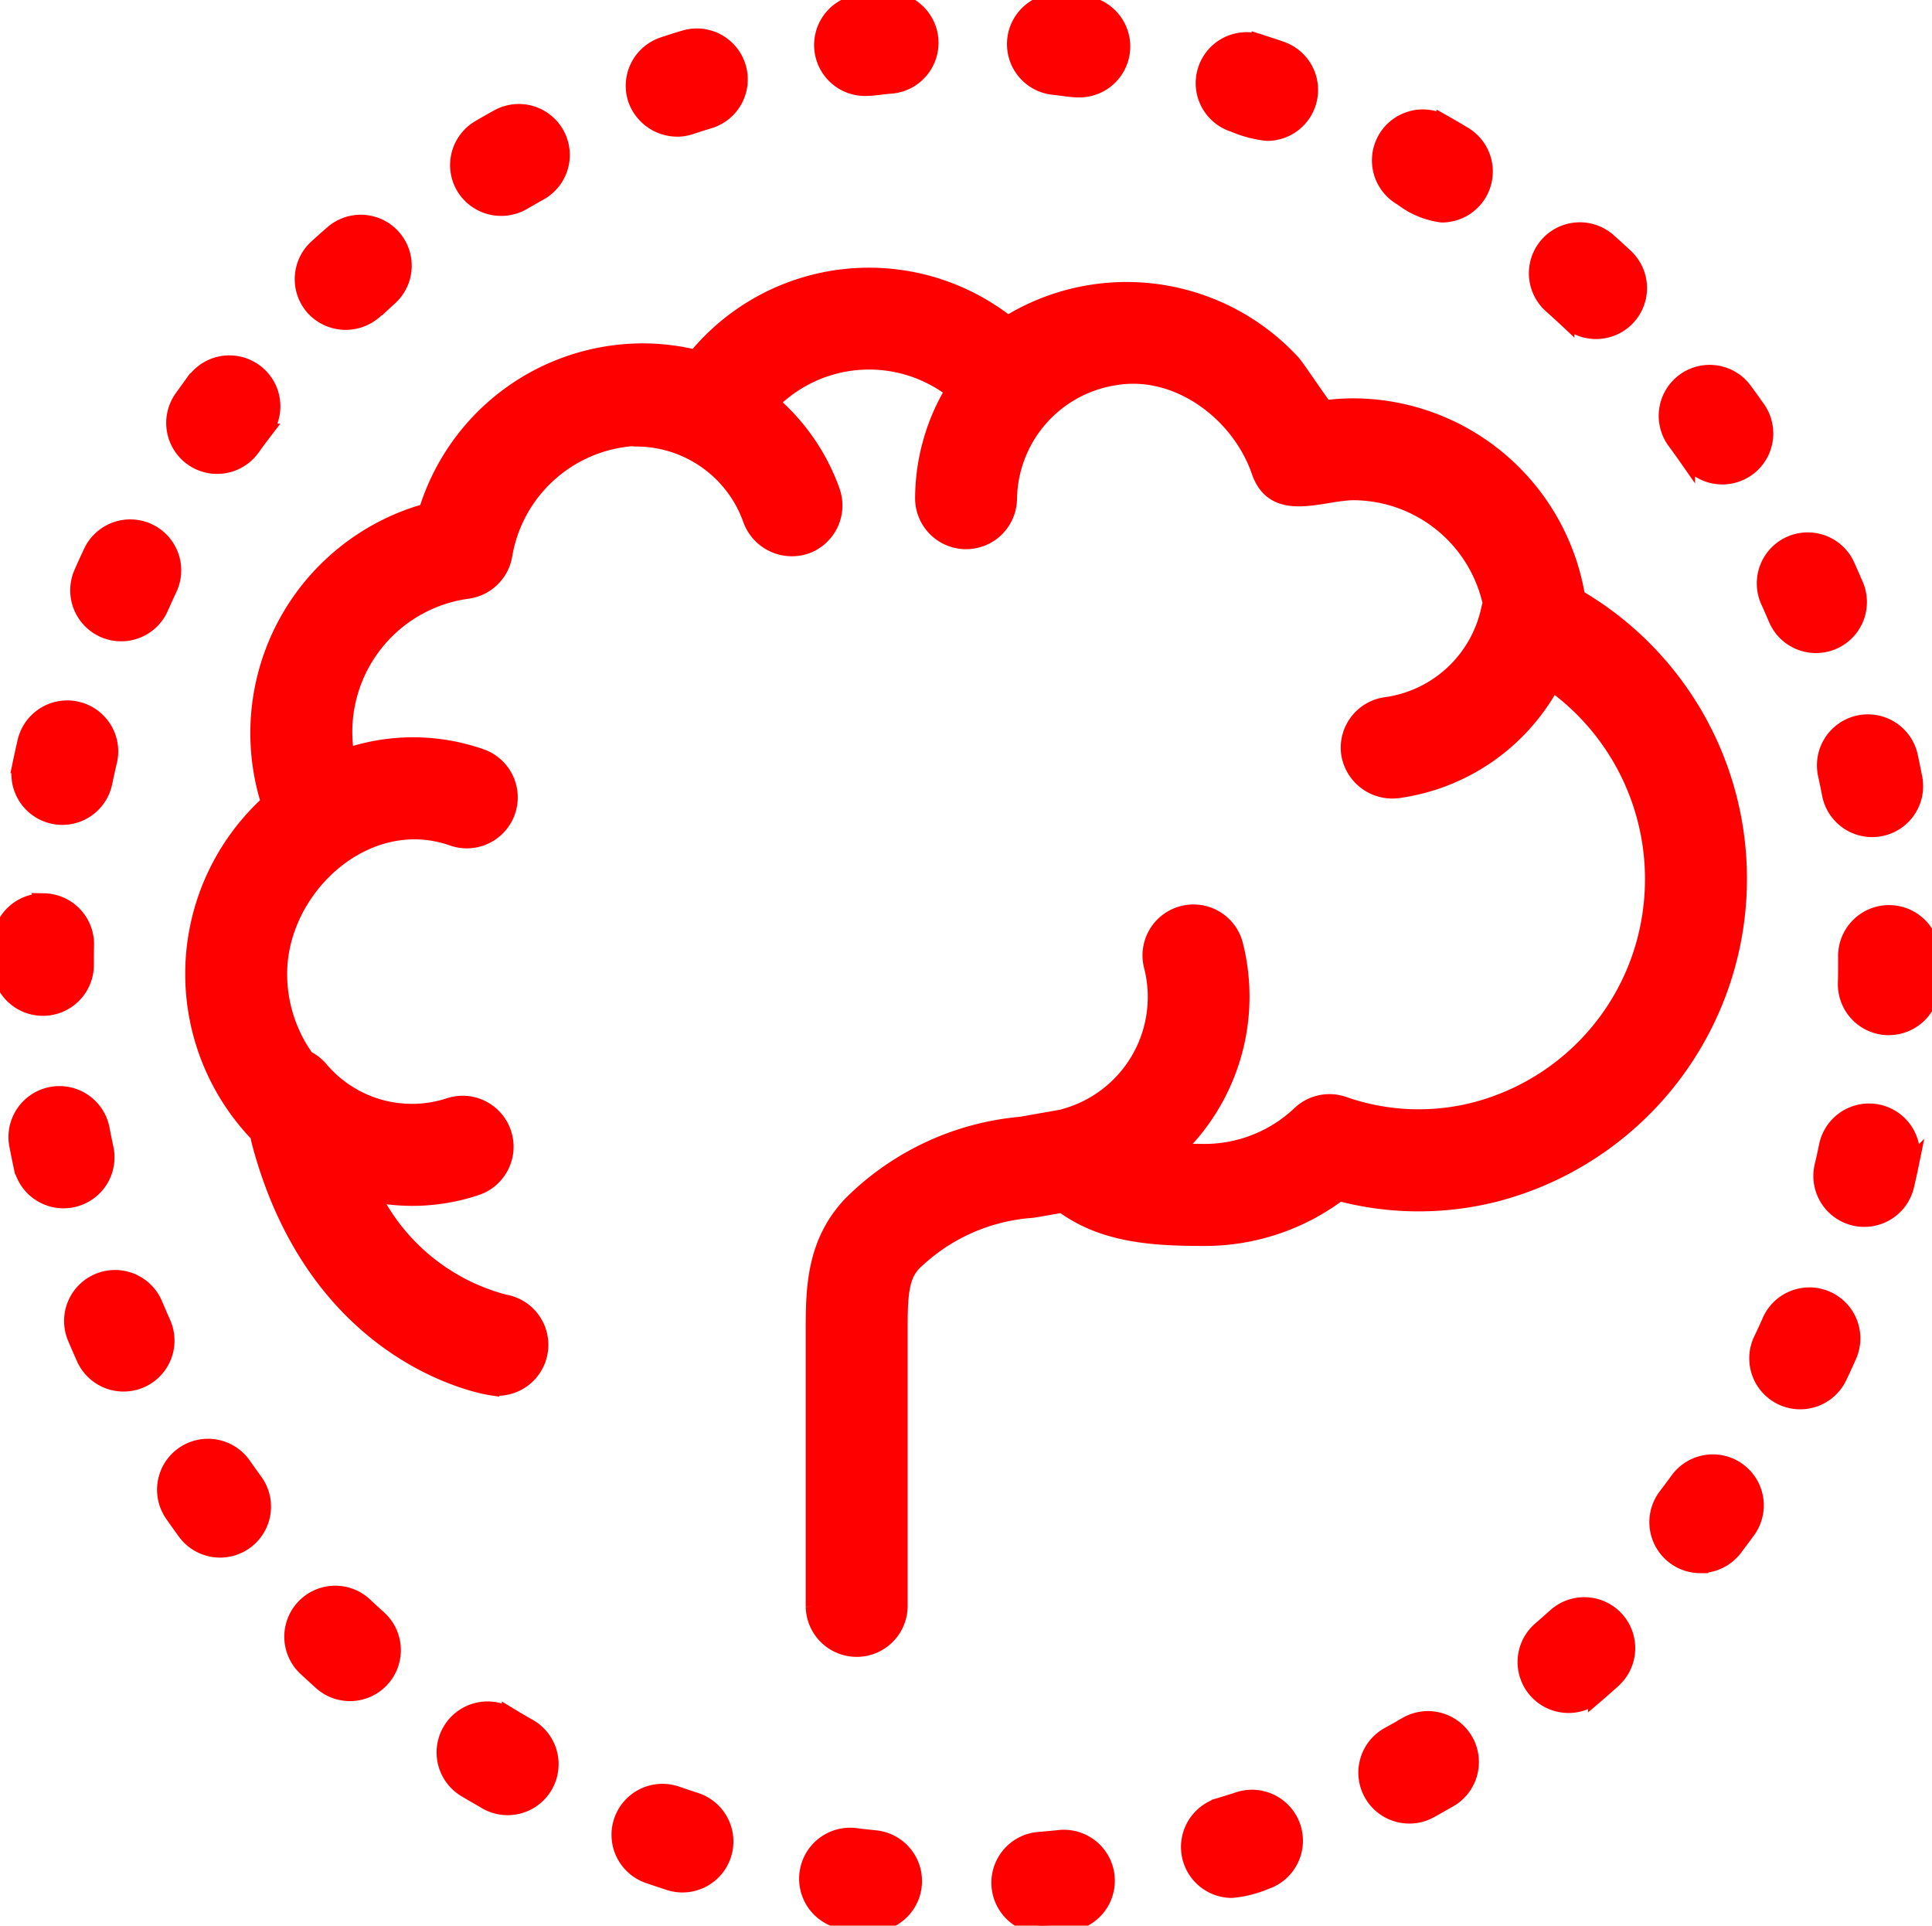
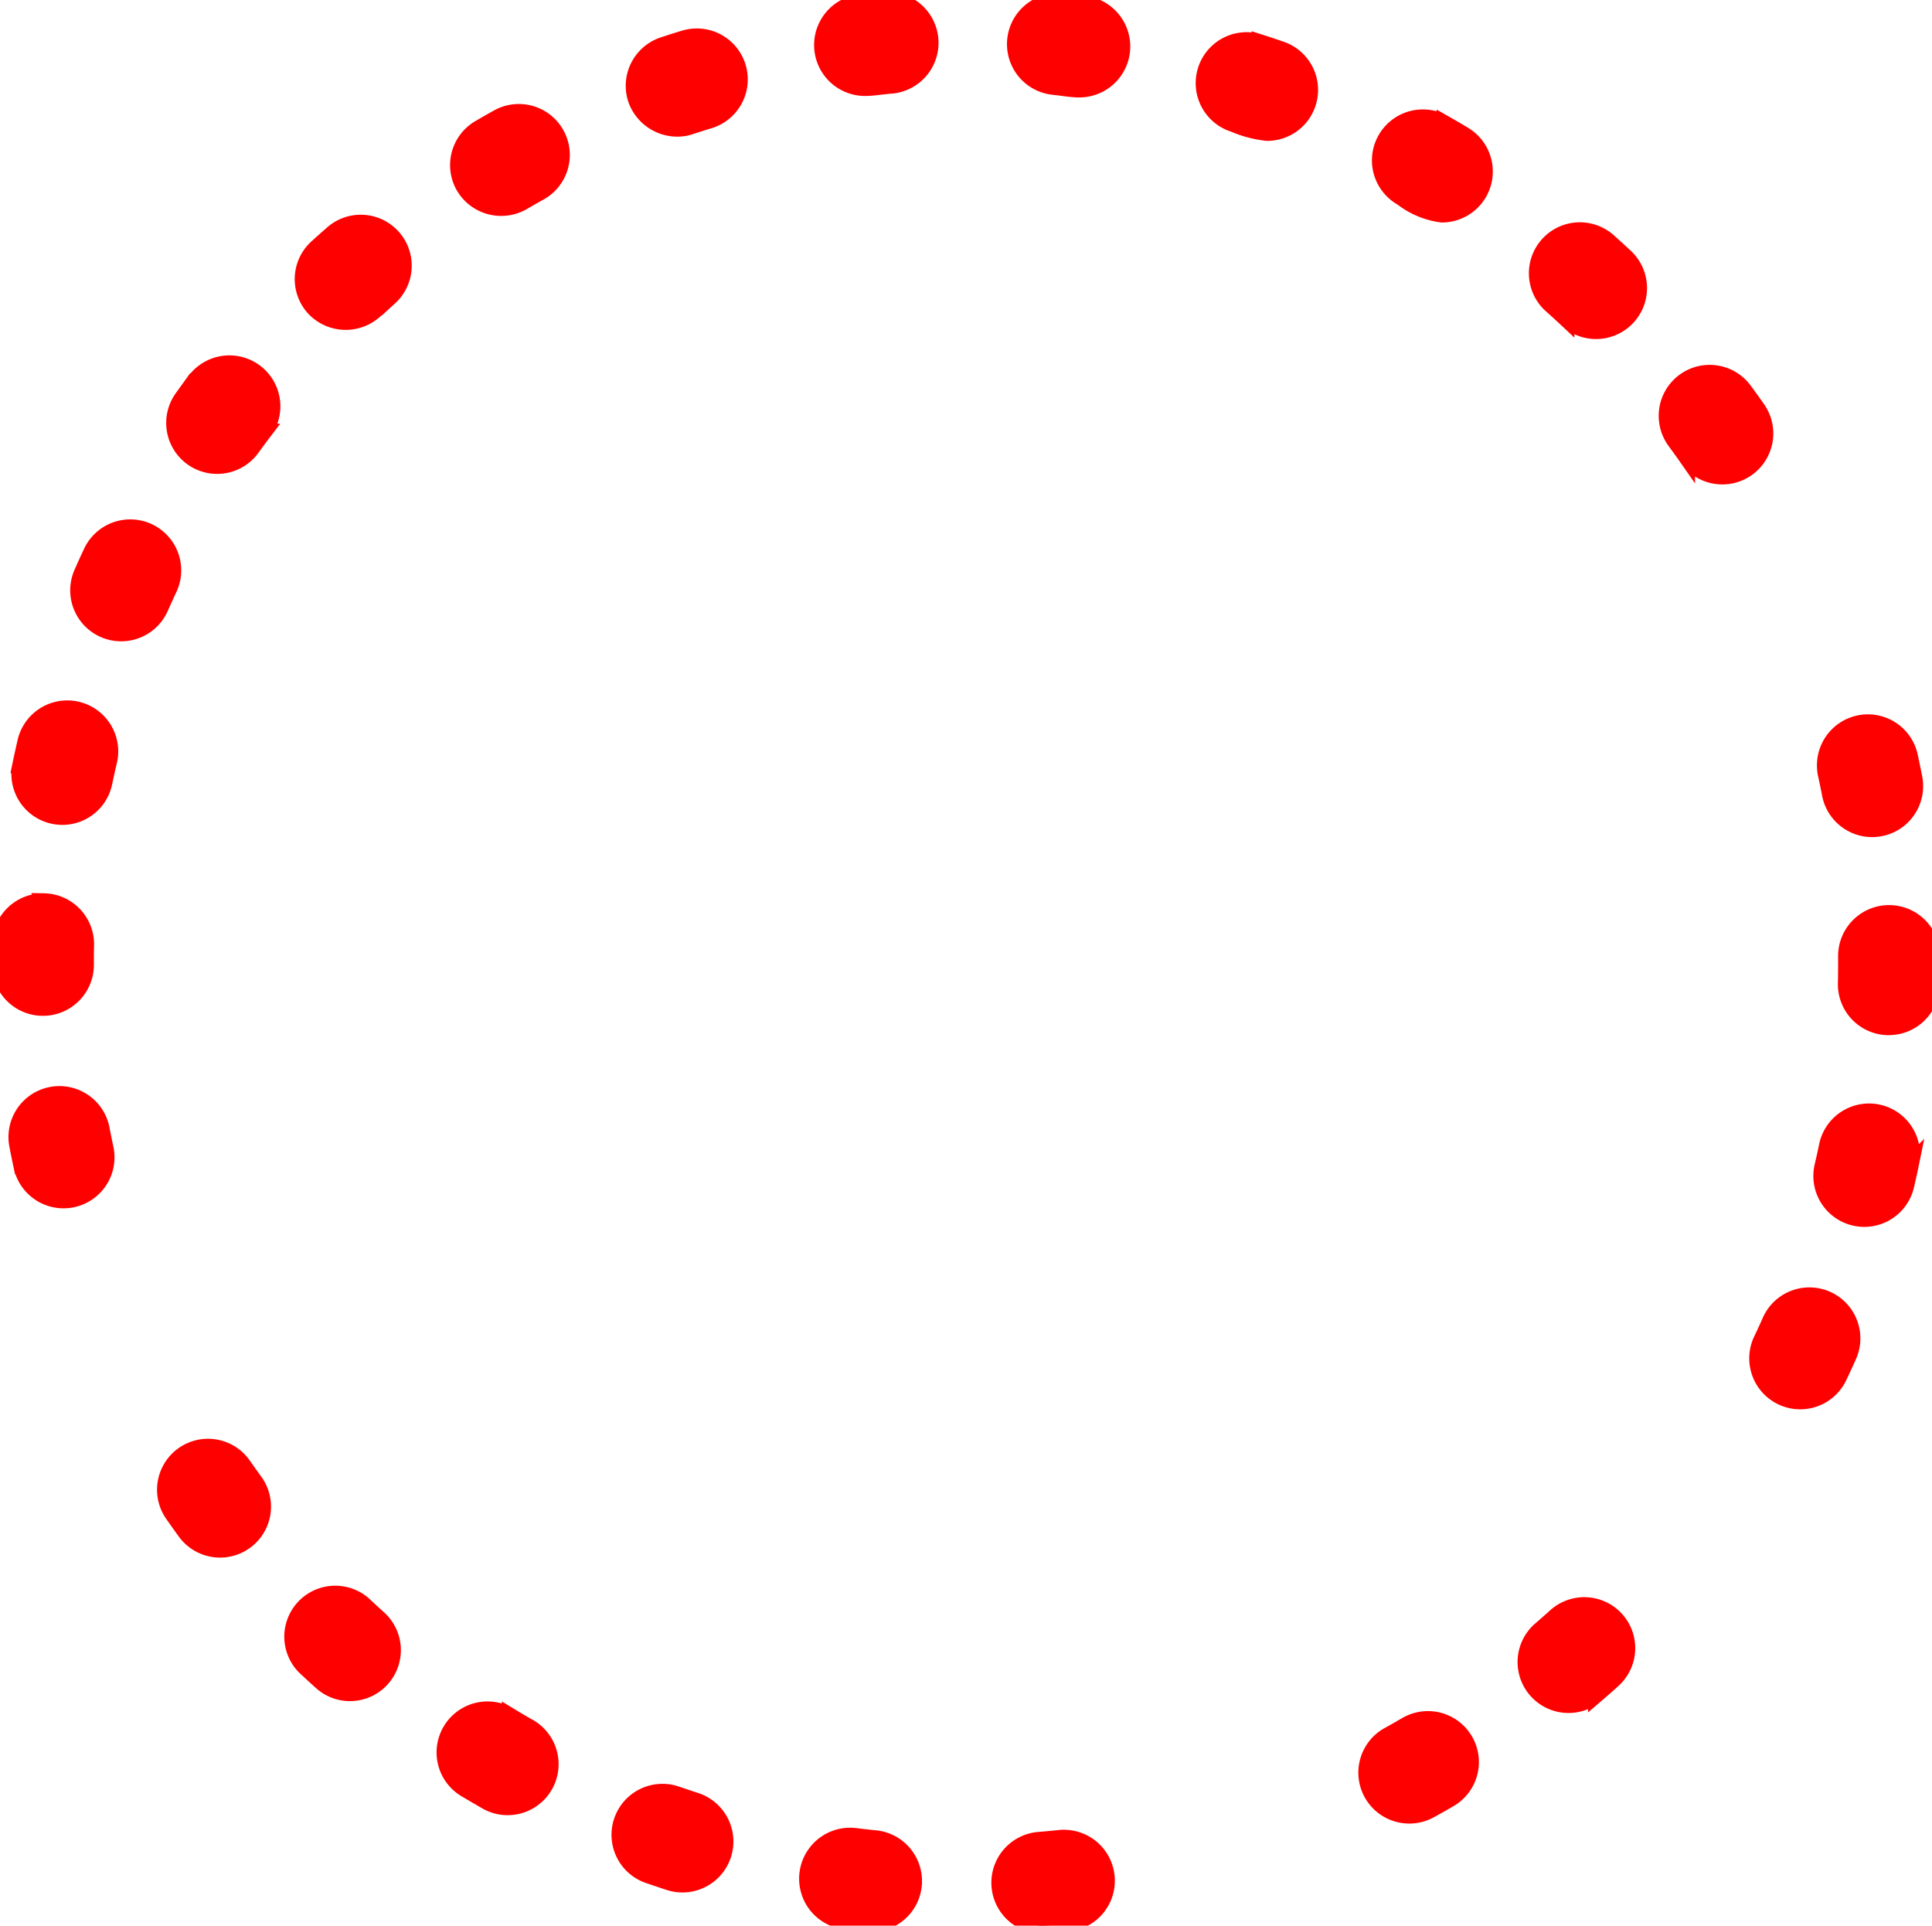
<svg xmlns="http://www.w3.org/2000/svg" id="Group_244" data-name="Group 244" width="120.407" height="120" viewBox="0 0 120.407 120">
  <defs>
    <clipPath id="clip-path">
      <rect id="Rectangle_75" data-name="Rectangle 75" width="120.407" height="120" fill="red" stroke="red" stroke-width="1" />
    </clipPath>
  </defs>
  <g id="Group_243" data-name="Group 243" clip-path="url(#clip-path)">
-     <path id="Path_912" data-name="Path 912" d="M90.144,59.19a13.962,13.962,0,0,0-19.451,2.115,13.819,13.819,0,0,0-3.312-.4,14.107,14.107,0,0,0-13.454,9.975,14.338,14.338,0,0,0-9.815,18.15,14.4,14.4,0,0,0-.675,20.687,3.5,3.5,0,0,0,.092.484c3.584,13.477,13.985,15.194,14.426,15.26a2.676,2.676,0,0,0,.823-5.288,12.813,12.813,0,0,1-8.272-6.778,12.551,12.551,0,0,0,6.5-.387,2.675,2.675,0,1,0-1.671-5.083,7.469,7.469,0,0,1-8.033-2.283,2.656,2.656,0,0,0-.868-.67,9.026,9.026,0,0,1-1.7-5.277c0-5.351,5.388-10.35,10.777-8.484a2.676,2.676,0,1,0,1.756-5.055,12.8,12.8,0,0,0-8.34-.011,8.881,8.881,0,0,1,7.536-10.323,2.679,2.679,0,0,0,2.3-2.2,8.783,8.783,0,0,1,7.952-7.309c.068,0,.132.02.2.02h.12a7.586,7.586,0,0,1,7.111,5.074,2.718,2.718,0,0,0,3.419,1.62,2.676,2.676,0,0,0,1.62-3.42,12.971,12.971,0,0,0-3.8-5.511,8.587,8.587,0,0,1,11.374-.762,13.076,13.076,0,0,0-1.889,6.772,2.676,2.676,0,0,0,5.351,0,7.782,7.782,0,0,1,6.548-7.581c3.943-.7,7.814,2.225,9.063,5.859.944,2.745,3.877,1.295,5.893,1.295a8.8,8.8,0,0,1,8.525,6.935,2.5,2.5,0,0,0-.087.277,7.636,7.636,0,0,1-6.438,6.057,2.678,2.678,0,0,0-2.307,3,2.725,2.725,0,0,0,3,2.305,12.924,12.924,0,0,0,9.657-6.675,15.007,15.007,0,0,1,6.152,14.189,14.817,14.817,0,0,1-10.836,12.392,14.154,14.154,0,0,1-8.325-.323,2.671,2.671,0,0,0-2.705.581,8.648,8.648,0,0,1-5.935,2.376c-.7,0-1.331-.014-1.909-.045A13.179,13.179,0,0,0,104.3,97.843a2.676,2.676,0,0,0-5.184,1.328,7.739,7.739,0,0,1-5.425,9.426c-.037.009-.069.029-.1.039l-2.614.46h0a17.14,17.14,0,0,0-10.609,4.955c-2.315,2.448-2.315,5.37-2.315,7.959v17.123a2.676,2.676,0,0,0,5.351,0V122c0-2.154.039-3.415.85-4.273A11.771,11.771,0,0,1,91.67,114.4c.051-.006.1-.013.152-.023l1.728-.3c2.577,1.9,5.669,2.074,8.874,2.074a13.933,13.933,0,0,0,8.376-2.8,19.379,19.379,0,0,0,9.941-.007,20.289,20.289,0,0,0,4.891-37.114,14.178,14.178,0,0,0-13.909-11.9,13.953,13.953,0,0,0-1.8.117c-.065.008-1.785-2.566-2.019-2.82h0a14.06,14.06,0,0,0-17.76-2.437Z" transform="translate(-27.338 -39.007)" fill="red" stroke="red" stroke-width="1" />
    <path id="Path_913" data-name="Path 913" d="M6.071,151.289a2.672,2.672,0,0,0,3.164-2.076q.131-.625.275-1.246A2.676,2.676,0,1,0,4.3,146.759q-.158.681-.3,1.366H4a2.676,2.676,0,0,0,2.075,3.164Z" transform="translate(-2.735 -100.441)" fill="red" stroke="red" stroke-width="1" />
    <path id="Path_914" data-name="Path 914" d="M93.73,27.43a2.7,2.7,0,0,0,3.659.963q.55-.321,1.108-.631a2.676,2.676,0,0,0-2.592-4.681q-.611.337-1.212.689A2.675,2.675,0,0,0,93.73,27.43Z" transform="translate(-64.814 -15.793)" fill="red" stroke="red" stroke-width="1" />
    <path id="Path_915" data-name="Path 915" d="M170.24,5.48c.518,0,1.045-.1,1.561-.139A2.676,2.676,0,1,0,171.347.01q-.7.059-1.4.135a2.676,2.676,0,0,0,.288,5.336Z" transform="translate(-116.326 0)" fill="red" stroke="red" stroke-width="1" />
    <path id="Path_916" data-name="Path 916" d="M66.169,50.785q.471-.428.952-.846h0a2.676,2.676,0,0,0-3.5-4.046q-.53.459-1.048.931a2.675,2.675,0,0,0-.18,3.779A2.706,2.706,0,0,0,66.169,50.785Z" transform="translate(-42.829 -31.409)" fill="red" stroke="red" stroke-width="1" />
    <path id="Path_917" data-name="Path 917" d="M131.843,13.163a2.55,2.55,0,0,0,.837-.127q.606-.2,1.217-.386a2.676,2.676,0,0,0-1.558-5.12q-.67.2-1.333.422a2.679,2.679,0,0,0-1.706,3.379A2.739,2.739,0,0,0,131.843,13.163Z" transform="translate(-89.669 -5.147)" fill="red" stroke="red" stroke-width="1" />
    <path id="Path_918" data-name="Path 918" d="M17.537,113.9a2.675,2.675,0,0,0,3.529-1.367q.258-.588.531-1.167a2.676,2.676,0,1,0-4.846-2.271q-.3.634-.58,1.276h0A2.677,2.677,0,0,0,17.537,113.9Z" transform="translate(-11.067 -74.664)" fill="red" stroke="red" stroke-width="1" />
    <path id="Path_919" data-name="Path 919" d="M36.612,79.84a2.677,2.677,0,0,0,3.736-.6c.248-.345.5-.687.757-1.023a2.676,2.676,0,0,0-4.261-3.237q-.425.559-.835,1.128A2.678,2.678,0,0,0,36.612,79.84Z" transform="translate(-24.647 -51.315)" fill="red" stroke="red" stroke-width="1" />
    <path id="Path_920" data-name="Path 920" d="M2.737,183.682a2.682,2.682,0,0,0-2.725,2.624q-.013.6-.012,1.2v.187a2.676,2.676,0,0,0,5.351,0v-.187c0-.367,0-.735.011-1.1a2.676,2.676,0,0,0-2.626-2.726Z" transform="translate(0 -127.514)" fill="red" stroke="red" stroke-width="1" />
    <path id="Path_921" data-name="Path 921" d="M378.883,193.275a2.675,2.675,0,0,0,2.673-2.612c.016-.6.017-1.2.017-1.8a2.676,2.676,0,1,0-5.351.056c0,.541,0,1.081-.014,1.622a2.674,2.674,0,0,0,2.611,2.737Z" transform="translate(-261.166 -129.269)" fill="red" stroke="red" stroke-width="1" />
    <path id="Path_922" data-name="Path 922" d="M371.987,150.416c.092.414.177.83.257,1.246a2.676,2.676,0,0,0,5.255-1.019c-.09-.459-.185-.917-.283-1.374h0a2.676,2.676,0,0,0-5.228,1.145Z" transform="translate(-258.193 -102.164)" fill="red" stroke="red" stroke-width="1" />
-     <path id="Path_923" data-name="Path 923" d="M359.812,113.674q.263.582.515,1.171a2.676,2.676,0,1,0,4.92-2.106q-.274-.639-.559-1.27a2.676,2.676,0,0,0-4.876,2.2Z" transform="translate(-249.621 -76.293)" fill="red" stroke="red" stroke-width="1" />
    <path id="Path_924" data-name="Path 924" d="M340.784,76.509a2.676,2.676,0,0,0-.57,3.741c.252.343.5.687.744,1.036h0a2.676,2.676,0,1,0,4.381-3.074q-.4-.572-.815-1.135A2.676,2.676,0,0,0,340.784,76.509Z" transform="translate(-235.819 -52.751)" fill="red" stroke="red" stroke-width="1" />
    <path id="Path_925" data-name="Path 925" d="M371.581,228.639q-.133.627-.279,1.249a2.676,2.676,0,1,0,5.21,1.223q.16-.679.3-1.363h0a2.675,2.675,0,1,0-5.234-1.111Z" transform="translate(-257.711 -157.251)" fill="red" stroke="red" stroke-width="1" />
    <path id="Path_926" data-name="Path 926" d="M209.8.253a2.675,2.675,0,0,0-.526,5.325c.528.053,1.066.16,1.6.16a2.676,2.676,0,0,0,.321-5.332Q210.5.321,209.8.253Z" transform="translate(-143.604 -0.166)" fill="red" stroke="red" stroke-width="1" />
    <path id="Path_927" data-name="Path 927" d="M247.183,13.4a7.134,7.134,0,0,0,2.085.55,2.676,2.676,0,0,0,.872-5.206q-.663-.229-1.335-.443h0a2.676,2.676,0,1,0-1.623,5.1Z" transform="translate(-170.299 -5.67)" fill="red" stroke="red" stroke-width="1" />
    <path id="Path_928" data-name="Path 928" d="M282.679,28.981a5.123,5.123,0,0,0,2.48,1.031,2.677,2.677,0,0,0,1.383-4.969q-.6-.362-1.211-.709h0a2.675,2.675,0,1,0-2.652,4.646Z" transform="translate(-195.3 -16.647)" fill="red" stroke="red" stroke-width="1" />
    <path id="Path_929" data-name="Path 929" d="M313.912,47.837a2.677,2.677,0,0,0,.219,3.777q.477.424.942.859h0a2.676,2.676,0,1,0,3.653-3.911q-.514-.48-1.035-.945a2.675,2.675,0,0,0-3.778.219Z" transform="translate(-217.451 -32.586)" fill="red" stroke="red" stroke-width="1" />
-     <path id="Path_930" data-name="Path 930" d="M245.007,372.087a7.1,7.1,0,0,0,2.106-.531,2.676,2.676,0,0,0-1.656-5.089q-.607.2-1.221.382a2.676,2.676,0,0,0,.771,5.238Z" transform="translate(-168.23 -254.314)" fill="red" stroke="red" stroke-width="1" />
    <path id="Path_931" data-name="Path 931" d="M93.123,354.035A2.676,2.676,0,1,0,95.79,349.4c-.368-.211-.735-.427-1.1-.649a2.676,2.676,0,0,0-2.781,4.574Q92.513,353.684,93.123,354.035Z" transform="translate(-62.914 -241.833)" fill="red" stroke="red" stroke-width="1" />
    <path id="Path_932" data-name="Path 932" d="M168.723,374.26q-.634-.065-1.265-.143a2.676,2.676,0,0,0-.668,5.31q.693.088,1.393.157a2.658,2.658,0,0,0,.274.013h0a2.676,2.676,0,0,0,.266-5.338Z" transform="translate(-114.164 -259.701)" fill="red" stroke="red" stroke-width="1" />
    <path id="Path_933" data-name="Path 933" d="M129.314,370.78a2.676,2.676,0,0,0,1.645-5.093q-.611-.2-1.215-.407a2.676,2.676,0,0,0-1.76,5.054Q128.646,370.562,129.314,370.78Z" transform="translate(-87.605 -253.478)" fill="red" stroke="red" stroke-width="1" />
    <path id="Path_934" data-name="Path 934" d="M63,330.83a2.676,2.676,0,0,0,1.787-4.667q-.477-.426-.942-.866a2.676,2.676,0,0,0-3.66,3.9q.509.477,1.029.944A2.664,2.664,0,0,0,63,330.83Z" transform="translate(-41.192 -225.322)" fill="red" stroke="red" stroke-width="1" />
    <path id="Path_935" data-name="Path 935" d="M281.045,350.664c-.367.213-.738.422-1.11.626h0a2.675,2.675,0,1,0,2.579,4.687q.611-.335,1.214-.686h0a2.676,2.676,0,0,0-2.684-4.63Z" transform="translate(-193.369 -243.184)" fill="red" stroke="red" stroke-width="1" />
    <path id="Path_936" data-name="Path 936" d="M208.012,379.856a2.676,2.676,0,0,0-.557-5.323c-.423.044-.847.085-1.272.119a2.675,2.675,0,0,0,.216,5.342A15.557,15.557,0,0,0,208.012,379.856Z" transform="translate(-141.43 -259.994)" fill="red" stroke="red" stroke-width="1" />
    <path id="Path_937" data-name="Path 937" d="M315.252,332.737q.534-.457,1.051-.926a2.676,2.676,0,1,0-3.587-3.972c-.315.284-.633.566-.956.842a2.676,2.676,0,0,0,3.492,4.055Z" transform="translate(-215.782 -227.11)" fill="red" stroke="red" stroke-width="1" />
    <path id="Path_938" data-name="Path 938" d="M38.5,295.959a2.675,2.675,0,1,0-4.391,3.058q.4.573.811,1.137h0A2.676,2.676,0,0,0,39.243,297Q38.867,296.483,38.5,295.959Z" transform="translate(-23.341 -204.653)" fill="red" stroke="red" stroke-width="1" />
-     <path id="Path_939" data-name="Path 939" d="M340.459,304.357a2.678,2.678,0,0,0,2.13-1.051q.423-.555.837-1.124h0a2.676,2.676,0,0,0-4.33-3.145q-.375.516-.762,1.023h0a2.677,2.677,0,0,0,2.125,4.3Z" transform="translate(-234.494 -206.827)" fill="red" stroke="red" stroke-width="1" />
    <path id="Path_940" data-name="Path 940" d="M359.021,265.507q-.256.581-.53,1.153a2.676,2.676,0,1,0,4.831,2.3q.305-.636.59-1.284a2.676,2.676,0,0,0-4.891-2.172Z" transform="translate(-248.686 -183.218)" fill="red" stroke="red" stroke-width="1" />
-     <path id="Path_941" data-name="Path 941" d="M19.837,262.081a2.676,2.676,0,1,0-4.93,2.084c.18.428.365.852.555,1.276h0a2.675,2.675,0,0,0,4.882-2.189Q20.085,262.67,19.837,262.081Z" transform="translate(-10.202 -180.805)" fill="red" stroke="red" stroke-width="1" />
    <path id="Path_942" data-name="Path 942" d="M8.638,225.013a2.676,2.676,0,0,0-5.257,1q.131.686.277,1.37a2.676,2.676,0,0,0,5.233-1.123c-.09-.414-.173-.831-.253-1.25Z" transform="translate(-2.314 -154.699)" fill="red" stroke="red" stroke-width="1" />
  </g>
</svg>